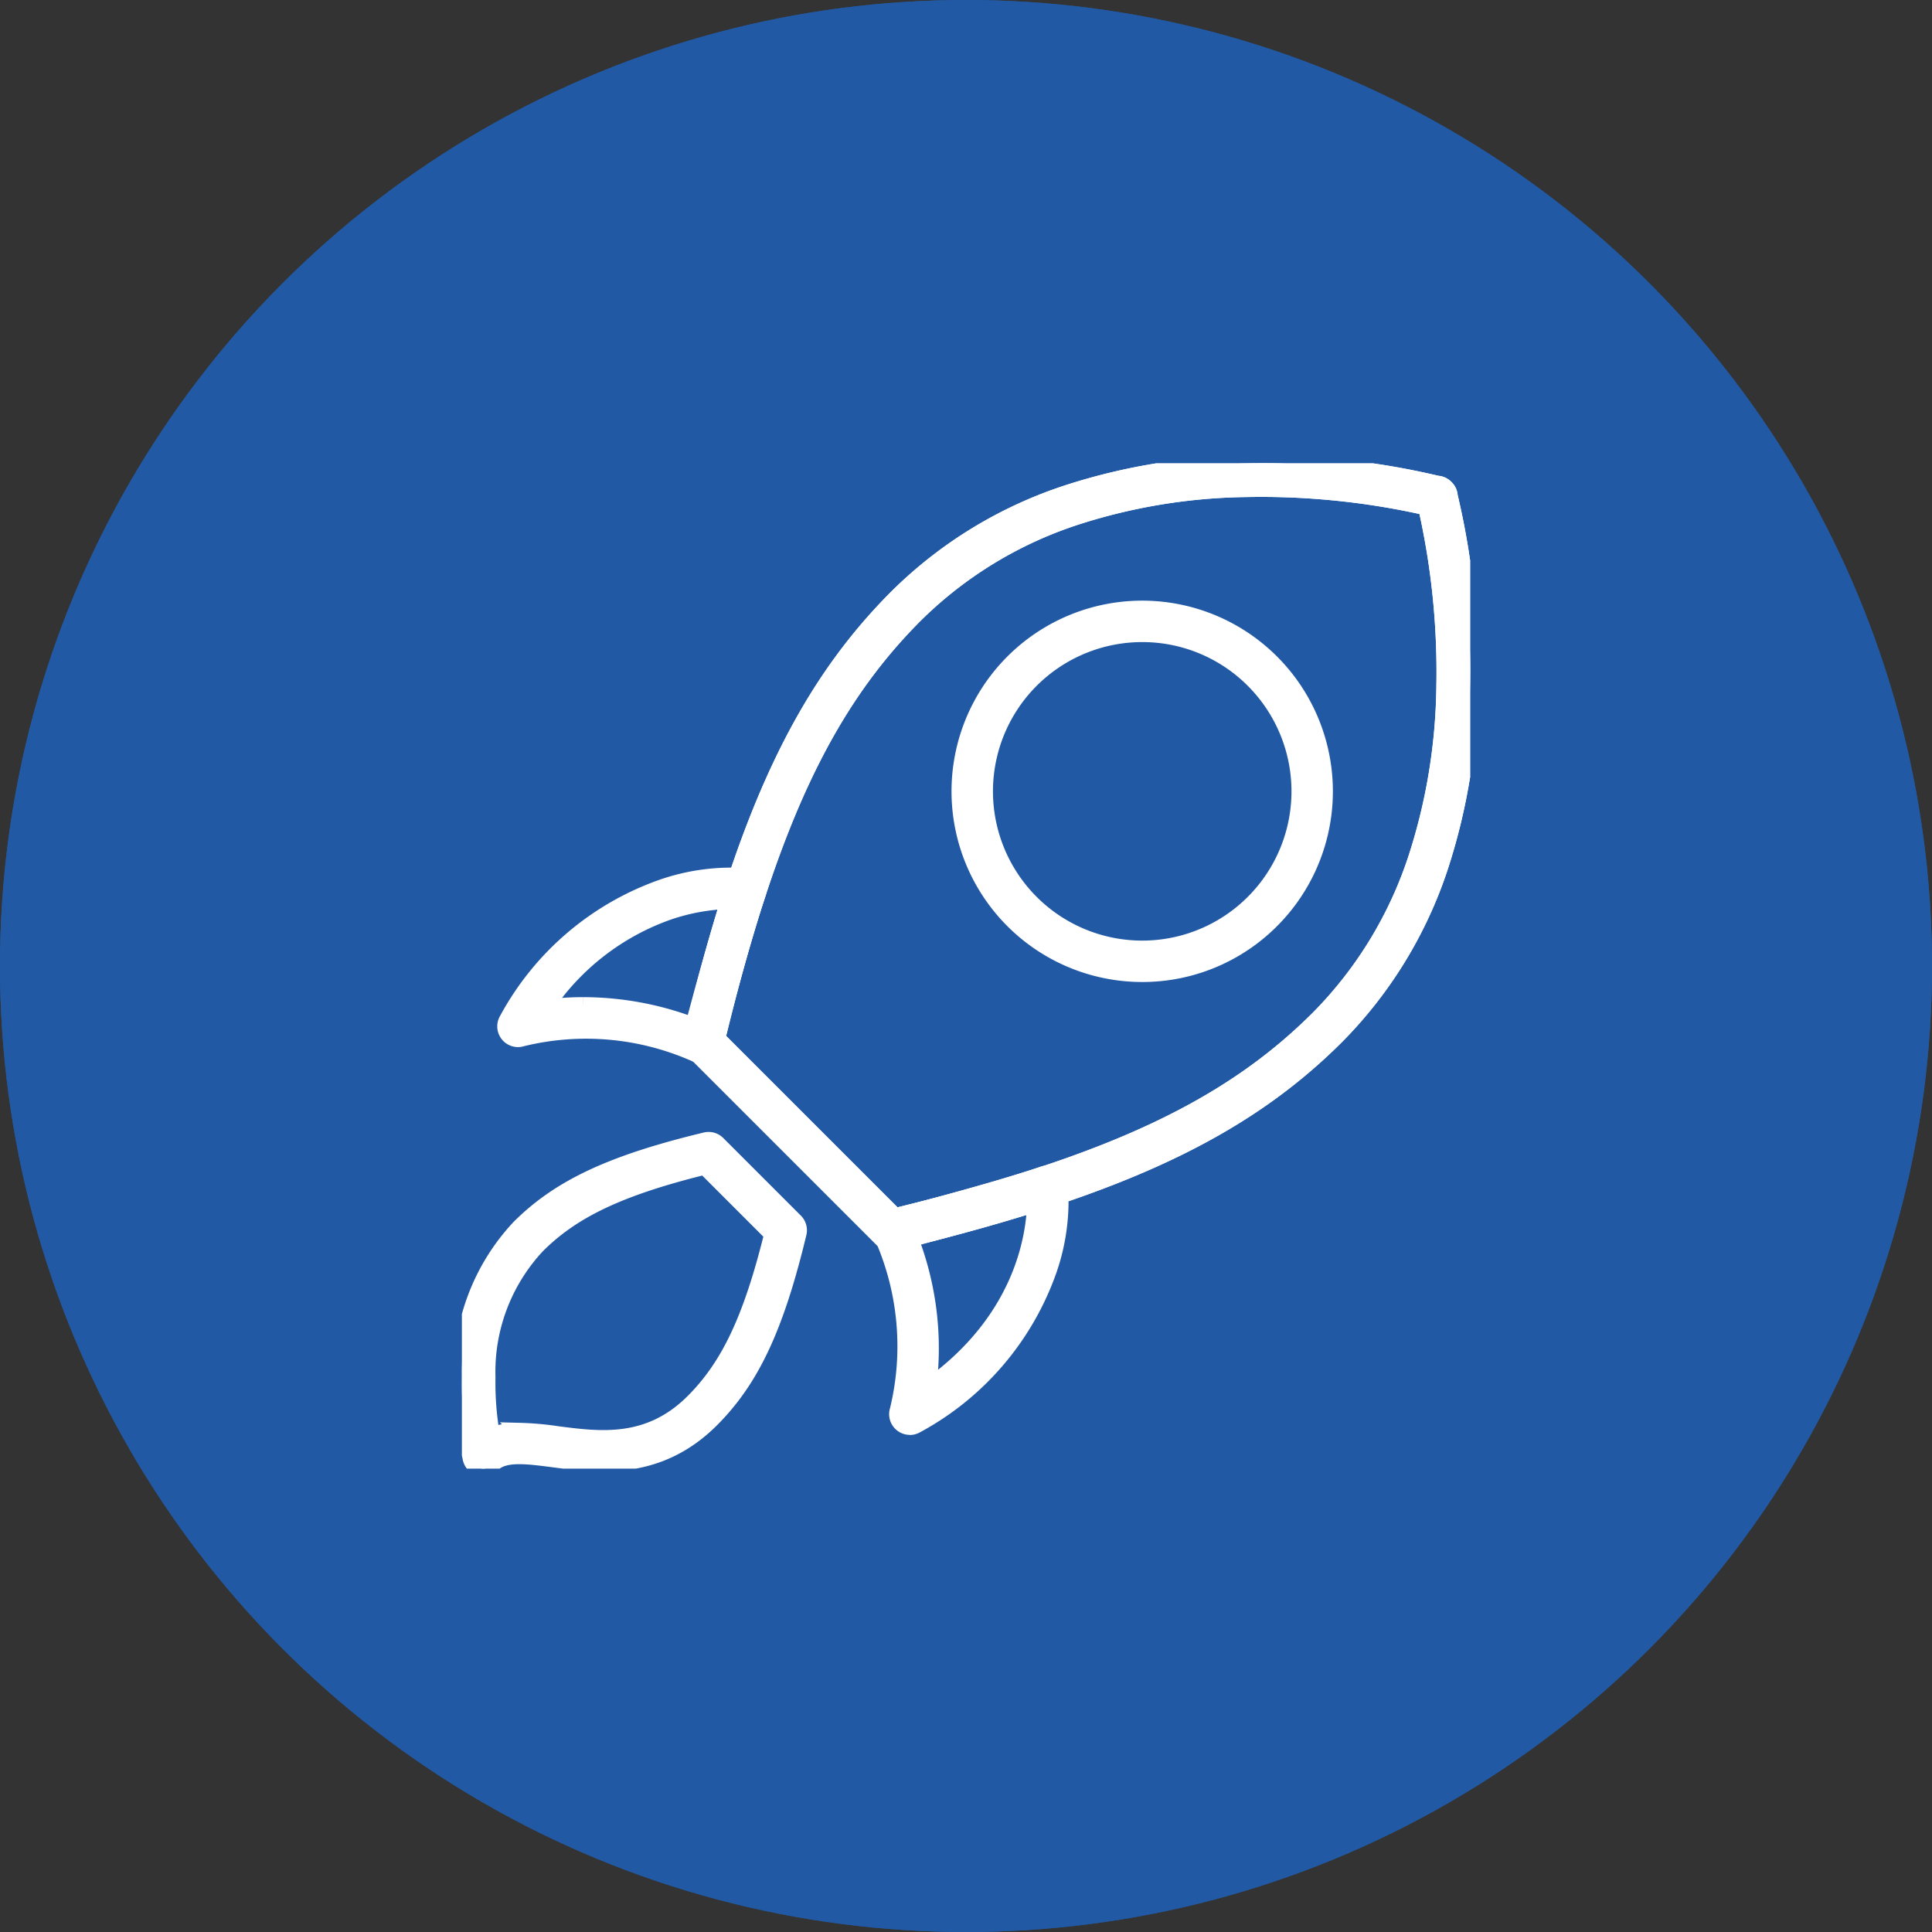
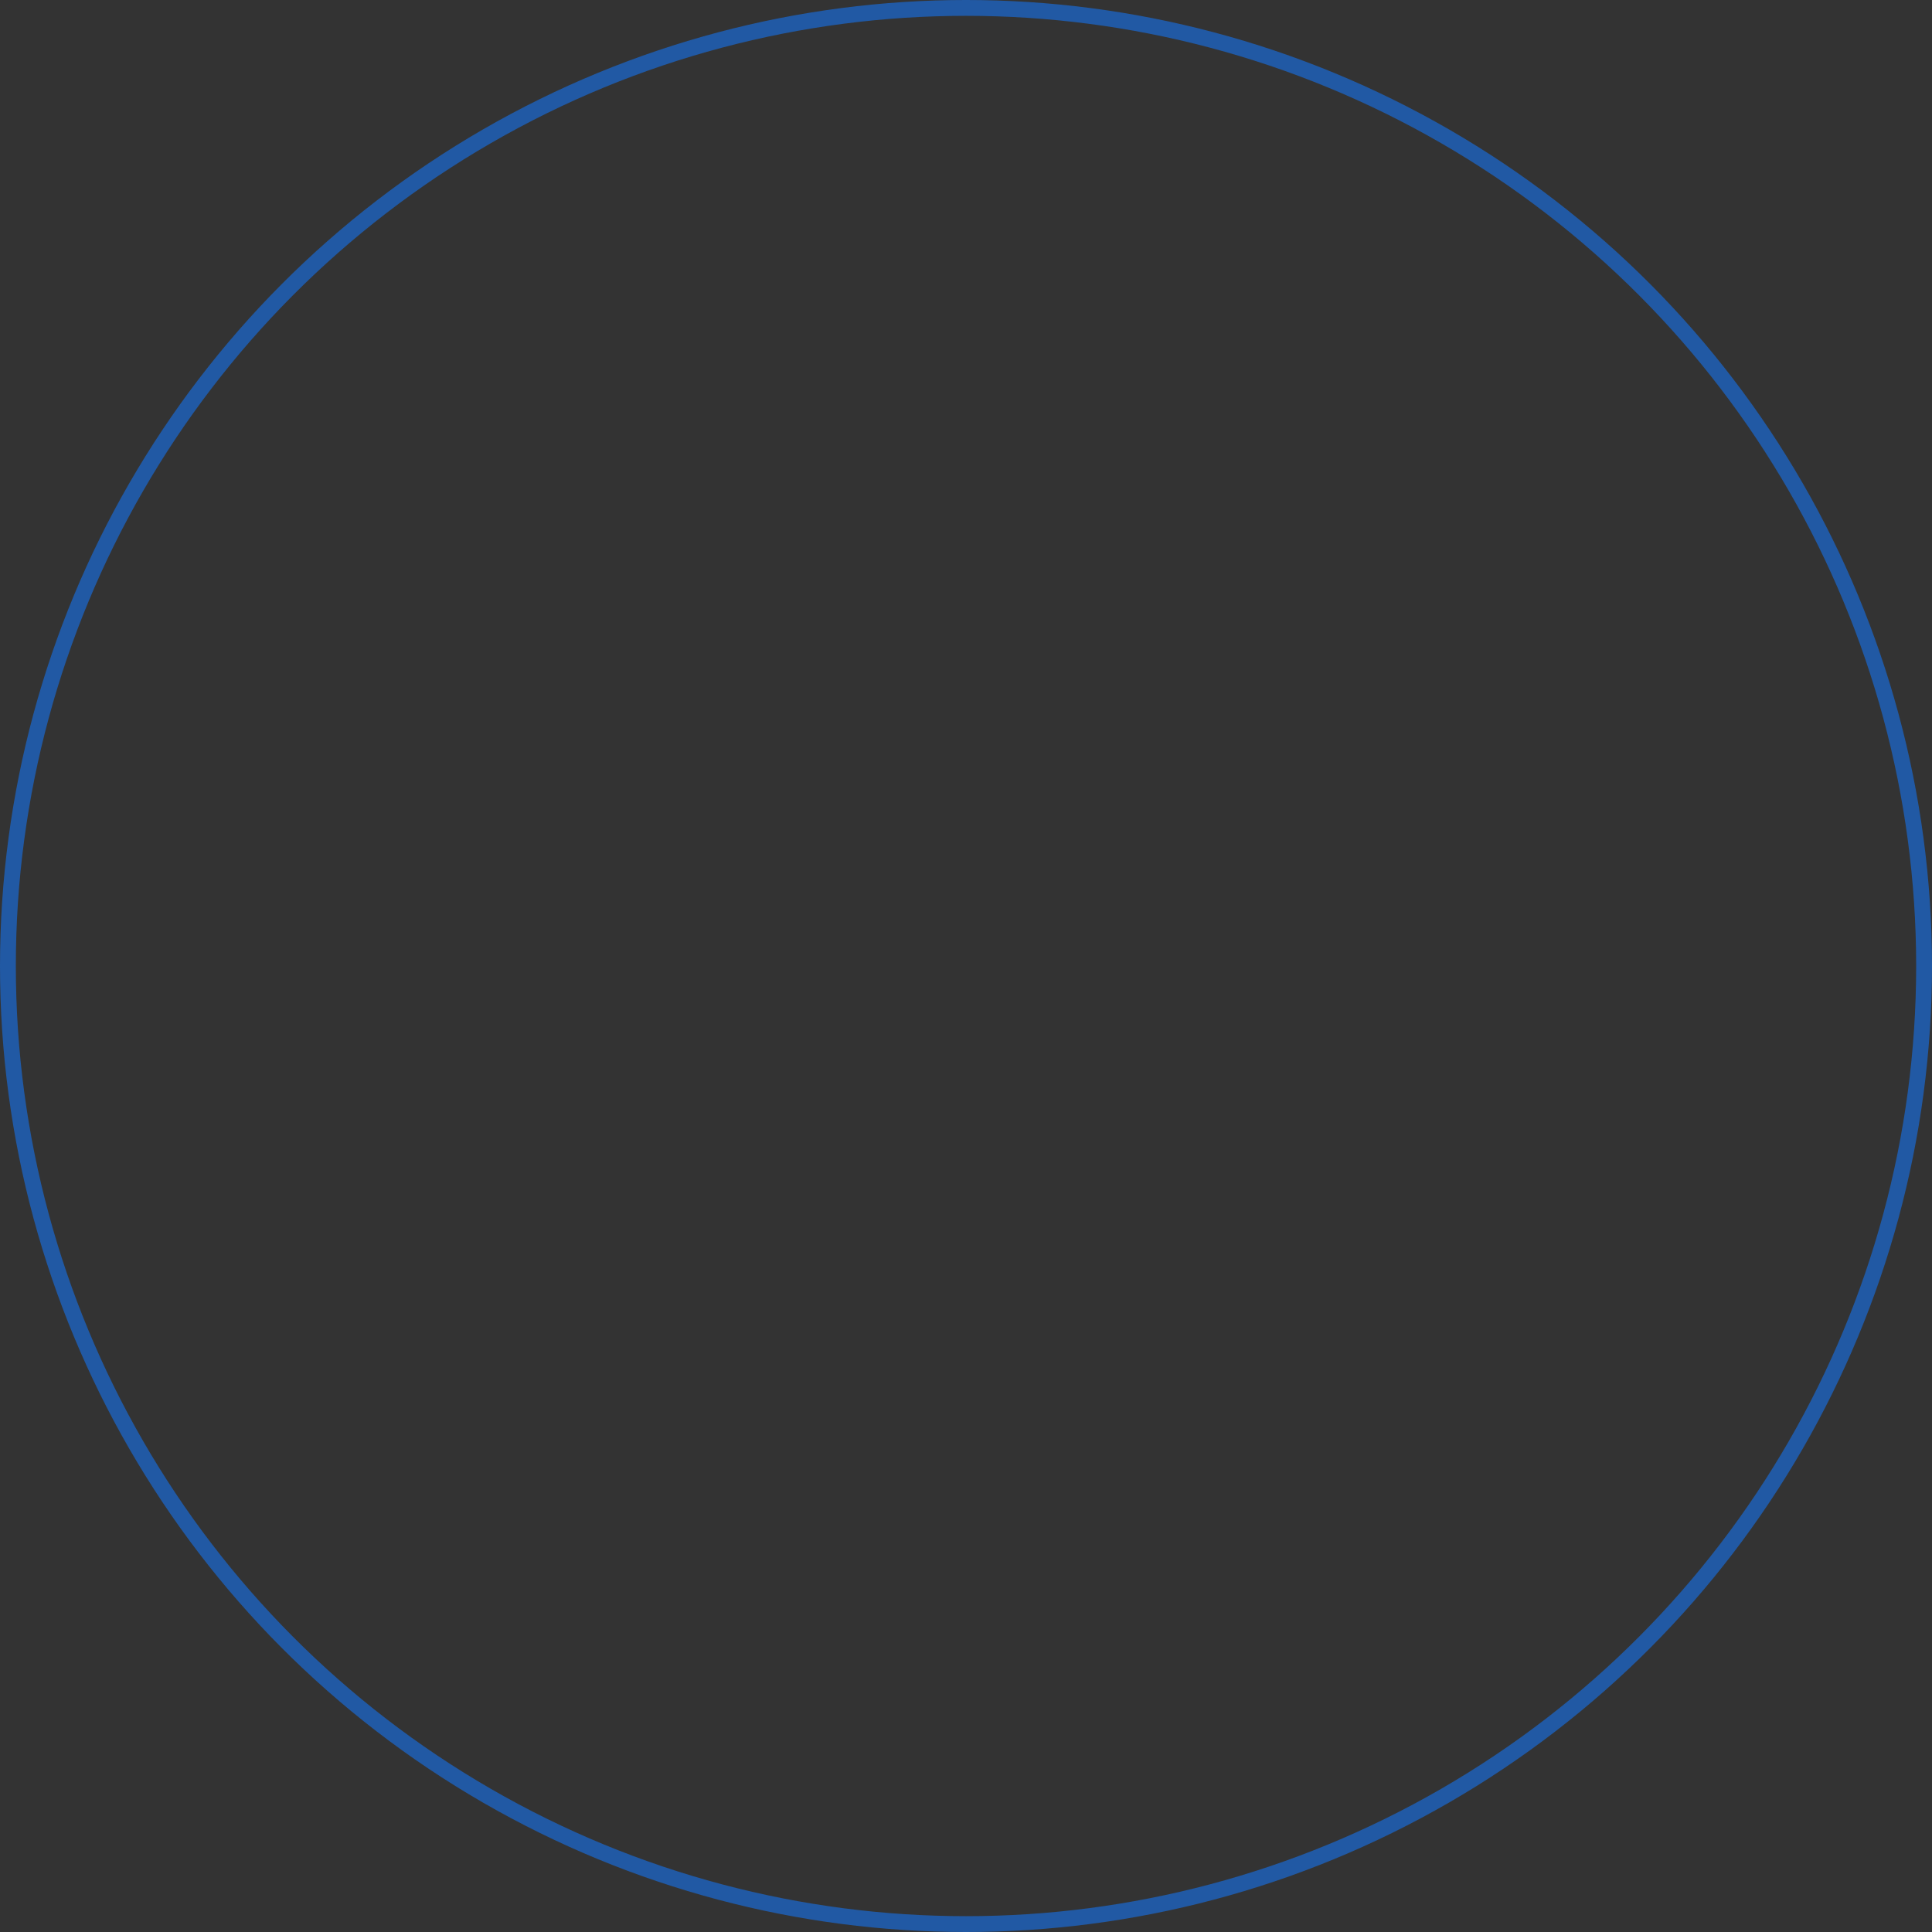
<svg xmlns="http://www.w3.org/2000/svg" width="122" height="122" viewBox="0 0 122 122">
  <rect x="0" y="0" width="122" height="122" fill="#333333" stroke="none" />
  <defs>
    <clipPath id="clip-path">
-       <rect id="Rettangolo_20" data-name="Rettangolo 20" width="63.667" height="63.48" fill="#fff" stroke="#fff" stroke-width="1" />
-     </clipPath>
+       </clipPath>
  </defs>
  <g id="Raggruppa_49" data-name="Raggruppa 49" transform="translate(-285 -4823)">
    <g id="Ellisse_2" data-name="Ellisse 2" transform="translate(285 4823)" fill="#2159a4" stroke="#2159a4" stroke-width="1">
-       <circle cx="61" cy="61" r="61" stroke="none" />
      <circle cx="61" cy="61" r="60.5" fill="none" />
    </g>
    <g id="Raggruppa_25" data-name="Raggruppa 25" transform="translate(314.166 4852.26)">
      <g id="Raggruppa_7" data-name="Raggruppa 7" clip-path="url(#clip-path)">
-         <path id="Tracciato_20" data-name="Tracciato 20" d="M67.152,49.231a.808.808,0,0,1-.572-.237l-5.907-5.907-.013-.012-5.944-5.944a.809.809,0,0,1-.215-.761C57.9,22.239,61.558,14.4,67.54,8.421a27.358,27.358,0,0,1,10.879-6.6A38.055,38.055,0,0,1,89.584.01a47.745,47.745,0,0,1,12.053,1.271.811.811,0,0,1,.543.247.812.812,0,0,1,.25.547A47.669,47.669,0,0,1,103.7,14.126a38.034,38.034,0,0,1-1.814,11.165,27.363,27.363,0,0,1-6.6,10.88c-5.983,5.982-13.819,9.638-27.949,13.038a.806.806,0,0,1-.189.022m-5.385-7.337.013.013L67.4,47.53c13.534-3.293,21.055-6.814,26.743-12.5a25.757,25.757,0,0,0,6.205-10.244,36.434,36.434,0,0,0,1.732-10.69,47.244,47.244,0,0,0-1.148-11.317A47.307,47.307,0,0,0,89.573,1.628,36.384,36.384,0,0,0,78.9,3.367a25.751,25.751,0,0,0-10.22,6.2c-5.689,5.689-9.21,13.21-12.5,26.744Z" transform="translate(-40.044 0)" fill="#fff" stroke="#fff" stroke-width="1" />
-         <path id="Tracciato_21" data-name="Tracciato 21" d="M67.152,49.231a.808.808,0,0,1-.572-.237l-5.907-5.907-.013-.012-5.944-5.944a.809.809,0,0,1-.215-.761C57.9,22.239,61.558,14.4,67.54,8.421a27.358,27.358,0,0,1,10.879-6.6A38.055,38.055,0,0,1,89.584.01a47.745,47.745,0,0,1,12.053,1.271.811.811,0,0,1,.543.247.812.812,0,0,1,.25.547A47.669,47.669,0,0,1,103.7,14.126a38.034,38.034,0,0,1-1.814,11.165,27.363,27.363,0,0,1-6.6,10.88c-5.983,5.982-13.819,9.638-27.949,13.038a.806.806,0,0,1-.189.022m-5.385-7.337.013.013L67.4,47.53c13.534-3.293,21.055-6.814,26.743-12.5a25.757,25.757,0,0,0,6.205-10.244,36.434,36.434,0,0,0,1.732-10.69,47.244,47.244,0,0,0-1.148-11.317A47.307,47.307,0,0,0,89.573,1.628,36.384,36.384,0,0,0,78.9,3.367a25.751,25.751,0,0,0-10.22,6.2c-5.689,5.689-9.21,13.21-12.5,26.744Z" transform="translate(-40.044 0)" fill="#fff" stroke="#fff" stroke-width="1" />
        <path id="Tracciato_22" data-name="Tracciato 22" d="M22.733,109.6a.807.807,0,0,1-.32-.066,16.993,16.993,0,0,0-11.038-1.014.809.809,0,0,1-.948-1.178,17.871,17.871,0,0,1,9.8-8.376,13.3,13.3,0,0,1,5.4-.7.808.808,0,0,1,.659,1.069c-.948,2.71-2.749,9.588-2.767,9.657a.809.809,0,0,1-.782.6m-7.484-3.186a19.58,19.58,0,0,1,6.936,1.284c.453-1.7,1.462-5.439,2.226-7.852a13.123,13.123,0,0,0-3.757.682,15.591,15.591,0,0,0-7.809,6.044,17.979,17.979,0,0,1,2.4-.158" transform="translate(-7.582 -72.199)" fill="#fff" stroke="#fff" stroke-width="1" />
        <path id="Tracciato_23" data-name="Tracciato 23" d="M101.633,185.223a.809.809,0,0,1-.769-1.059,17.113,17.113,0,0,0-1.014-11.038.809.809,0,0,1,.538-1.1c.069-.018,6.948-1.82,9.657-2.767a.808.808,0,0,1,1.069.659,13.31,13.31,0,0,1-.7,5.4,17.871,17.871,0,0,1-8.376,9.8.805.805,0,0,1-.409.111m.053-11.869a19.24,19.24,0,0,1,1.126,9.337c5.858-4.164,6.662-9.4,6.725-11.563-2.412.764-6.15,1.773-7.851,2.226" transform="translate(-73.344 -124.374)" fill="#fff" stroke="#fff" stroke-width="1" />
-         <path id="Tracciato_24" data-name="Tracciato 24" d="M1.347,181.979a.827.827,0,0,1-.812-.722,20.317,20.317,0,0,1-.53-5.07,13.391,13.391,0,0,1,3.614-9.434c2.54-2.54,5.84-4.085,11.772-5.513a.808.808,0,0,1,.761.214l2.456,2.456h0l2.445,2.445a.809.809,0,0,1,.214.761c-1.427,5.932-2.973,9.233-5.513,11.773-3.364,3.364-7.167,2.871-9.944,2.511-1.7-.22-3.052-.4-3.813.249a.811.811,0,0,1-.652.329m2.3-2.392a19.034,19.034,0,0,1,2.376.21c2.714.352,5.791.751,8.592-2.051,2.247-2.247,3.657-5.232,4.977-10.568l-4.259-4.259c-5.336,1.32-8.321,2.73-10.568,4.977a11.661,11.661,0,0,0-3.141,8.324A19.431,19.431,0,0,0,1.9,179.86a4.92,4.92,0,0,1,1.746-.273" transform="translate(0 -118.499)" fill="#fff" stroke="#fff" stroke-width="1" />
+         <path id="Tracciato_24" data-name="Tracciato 24" d="M1.347,181.979a.827.827,0,0,1-.812-.722,20.317,20.317,0,0,1-.53-5.07,13.391,13.391,0,0,1,3.614-9.434c2.54-2.54,5.84-4.085,11.772-5.513a.808.808,0,0,1,.761.214l2.456,2.456h0l2.445,2.445a.809.809,0,0,1,.214.761c-1.427,5.932-2.973,9.233-5.513,11.773-3.364,3.364-7.167,2.871-9.944,2.511-1.7-.22-3.052-.4-3.813.249m2.3-2.392a19.034,19.034,0,0,1,2.376.21c2.714.352,5.791.751,8.592-2.051,2.247-2.247,3.657-5.232,4.977-10.568l-4.259-4.259c-5.336,1.32-8.321,2.73-10.568,4.977a11.661,11.661,0,0,0-3.141,8.324A19.431,19.431,0,0,0,1.9,179.86a4.92,4.92,0,0,1,1.746-.273" transform="translate(0 -118.499)" fill="#fff" stroke="#fff" stroke-width="1" />
        <path id="Tracciato_25" data-name="Tracciato 25" d="M130.068,57.7a11.541,11.541,0,1,1,8.165-3.376,11.509,11.509,0,0,1-8.165,3.376m0-21.465a9.925,9.925,0,1,0,7.021,2.9,9.9,9.9,0,0,0-7.021-2.9m7.593,17.517h0Z" transform="translate(-87.116 -25.449)" fill="#fff" stroke="#fff" stroke-width="1" />
      </g>
    </g>
  </g>
</svg>